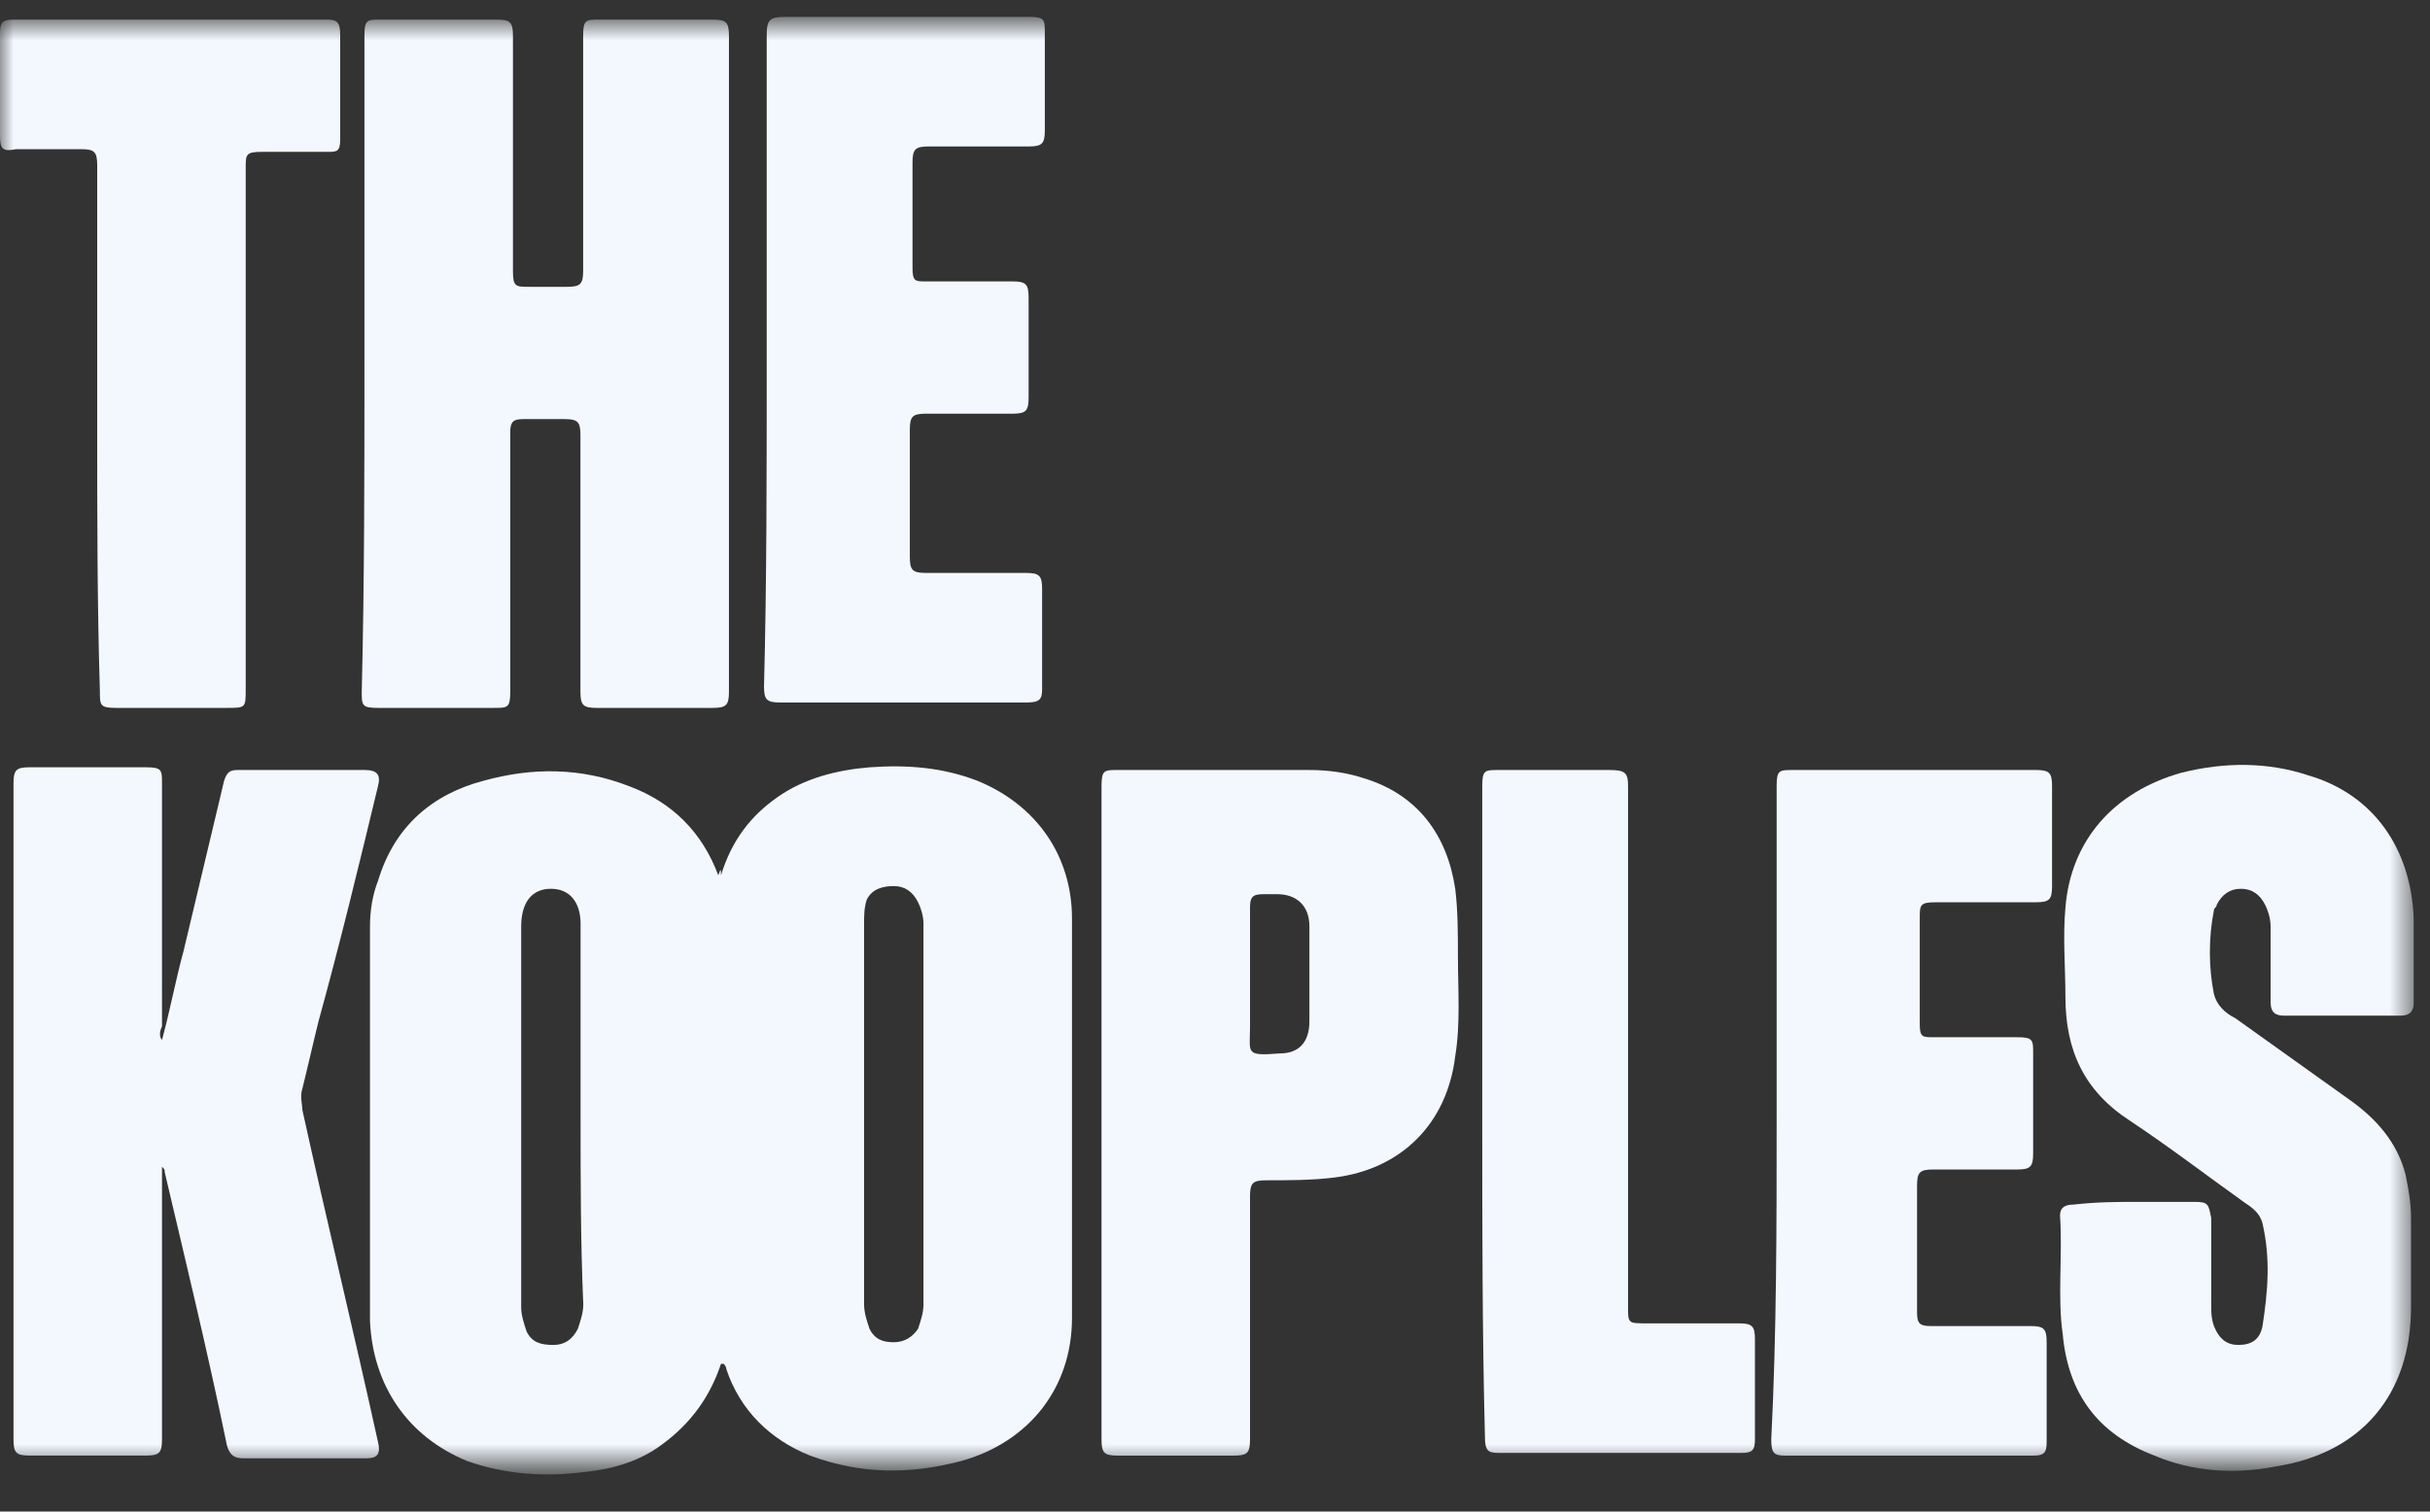
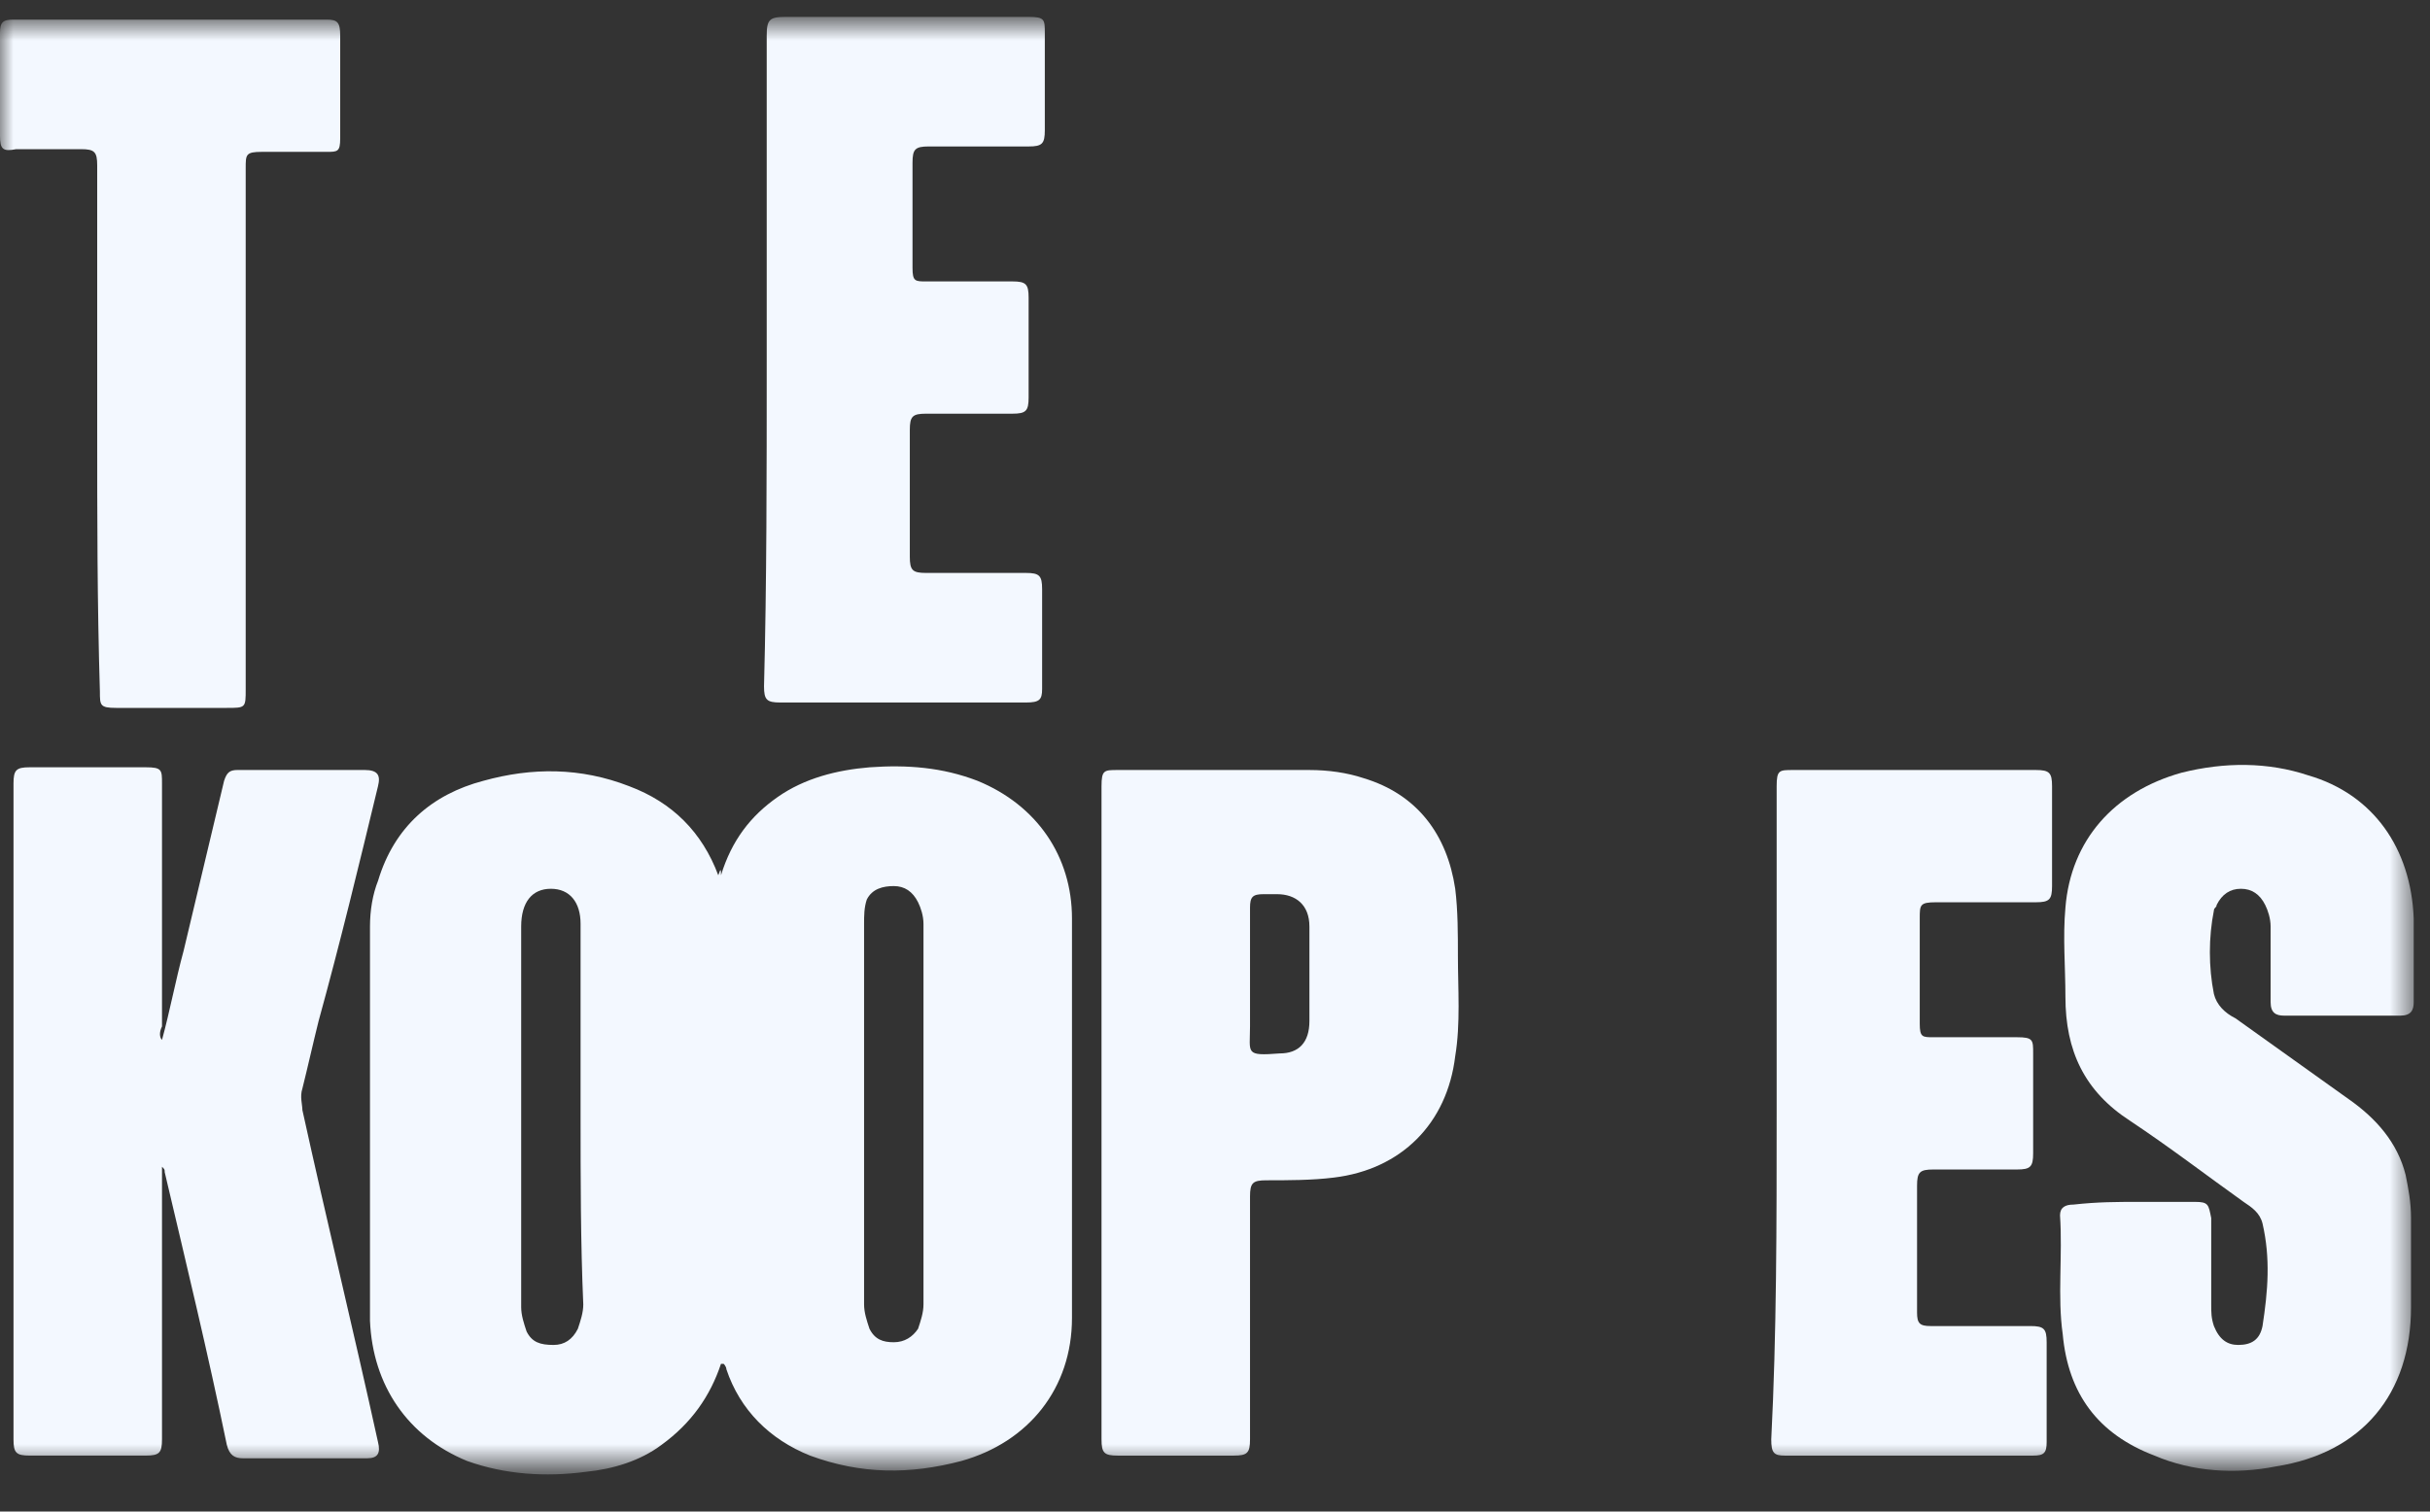
<svg xmlns="http://www.w3.org/2000/svg" width="90" height="56" viewBox="0 0 90 56" fill="none">
  <rect x="0" y="0" width="90" height="56" fill="#333333" stroke="none" />
  <g clip-path="url(#clip0_98_139)">
    <mask id="mask0_98_139" style="mask-type:luminance" maskUnits="userSpaceOnUse" x="0" y="0" width="90" height="55">
      <path d="M89.4 0.726H0V54.326H89.4V0.726Z" fill="white" />
    </mask>
    <g mask="url(#mask0_98_139)">
      <path d="M26.703 32.427C27.103 31.127 27.803 30.227 28.803 29.527C29.803 28.827 31.003 28.527 32.203 28.427C33.603 28.327 34.903 28.427 36.203 28.927C38.403 29.827 39.703 31.727 39.703 34.027C39.703 38.927 39.703 43.927 39.703 48.827C39.703 51.427 38.103 53.427 35.603 54.127C33.703 54.627 31.903 54.627 30.003 53.927C28.503 53.327 27.403 52.227 26.903 50.727C26.903 50.627 26.803 50.527 26.803 50.527C26.803 50.527 26.803 50.527 26.703 50.527C26.303 51.727 25.603 52.727 24.503 53.527C23.703 54.127 22.703 54.427 21.703 54.527C20.203 54.727 18.703 54.627 17.303 54.127C15.103 53.227 13.803 51.327 13.703 48.927C13.703 44.027 13.703 39.227 13.703 34.327C13.703 33.727 13.803 33.127 14.003 32.627C14.603 30.627 16.003 29.427 17.903 28.927C19.703 28.427 21.503 28.427 23.303 29.127C24.903 29.727 26.003 30.827 26.603 32.427C26.703 32.127 26.703 32.227 26.703 32.427ZM21.503 41.327C21.503 39.527 21.503 37.727 21.503 35.927C21.503 35.327 21.503 34.827 21.503 34.227C21.503 33.427 21.103 32.927 20.403 32.927C19.703 32.927 19.303 33.427 19.303 34.327C19.303 39.027 19.303 43.727 19.303 48.427C19.303 48.727 19.403 49.027 19.503 49.327C19.703 49.727 20.003 49.827 20.503 49.827C20.903 49.827 21.203 49.627 21.403 49.227C21.503 48.927 21.603 48.627 21.603 48.327C21.503 46.027 21.503 43.627 21.503 41.327ZM32.003 41.327C32.003 43.627 32.003 46.027 32.003 48.327C32.003 48.627 32.103 48.927 32.203 49.227C32.403 49.627 32.703 49.727 33.103 49.727C33.503 49.727 33.803 49.527 34.003 49.227C34.103 48.927 34.203 48.627 34.203 48.327C34.203 43.627 34.203 38.927 34.203 34.227C34.203 33.927 34.103 33.627 34.003 33.427C33.803 33.027 33.503 32.827 33.103 32.827C32.703 32.827 32.303 32.927 32.103 33.327C32.003 33.627 32.003 33.927 32.003 34.227C32.003 36.627 32.003 38.927 32.003 41.327Z" fill="#F3F8FF" />
-       <path d="M13.498 13.426C13.498 9.426 13.498 5.326 13.498 1.326C13.498 0.726 13.598 0.726 14.098 0.726C15.498 0.726 16.998 0.726 18.398 0.726C18.898 0.726 18.998 0.826 18.998 1.326C18.998 4.226 18.998 7.126 18.998 10.026C18.998 10.626 19.098 10.626 19.598 10.626C20.098 10.626 20.598 10.626 20.998 10.626C21.498 10.626 21.598 10.526 21.598 10.026C21.598 7.126 21.598 4.226 21.598 1.326C21.598 0.726 21.698 0.726 22.198 0.726C23.598 0.726 24.998 0.726 26.398 0.726C26.898 0.726 26.998 0.826 26.998 1.326C26.998 9.426 26.998 17.526 26.998 25.626C26.998 26.126 26.898 26.226 26.398 26.226C24.998 26.226 23.598 26.226 22.098 26.226C21.598 26.226 21.498 26.126 21.498 25.626C21.498 22.426 21.498 19.326 21.498 16.126C21.498 15.626 21.398 15.526 20.898 15.526C20.398 15.526 19.898 15.526 19.398 15.526C18.998 15.526 18.898 15.626 18.898 16.026C18.898 19.226 18.898 22.426 18.898 25.626C18.898 26.226 18.798 26.226 18.298 26.226C16.898 26.226 15.498 26.226 13.998 26.226C13.398 26.226 13.398 26.126 13.398 25.626C13.498 21.526 13.498 17.526 13.498 13.426Z" fill="#F3F8FF" />
      <path d="M6 38.526C6.3 37.426 6.5 36.326 6.8 35.226C7.3 33.126 7.8 31.026 8.3 28.926C8.4 28.626 8.5 28.526 8.8 28.526C10.4 28.526 11.9 28.526 13.5 28.526C14 28.526 14.1 28.726 14 29.126C13.3 32.026 12.6 34.926 11.8 37.826C11.6 38.626 11.4 39.526 11.2 40.326C11.1 40.626 11.2 40.926 11.2 41.126C12.1 45.226 13.1 49.326 14 53.426C14.1 53.826 14 54.026 13.6 54.026C12.1 54.026 10.5 54.026 9 54.026C8.7 54.026 8.5 53.926 8.4 53.526C7.7 50.126 6.9 46.826 6.1 43.426C6.1 43.326 6.1 43.326 6 43.226C6 43.326 6 43.426 6 43.626C6 46.826 6 50.126 6 53.326C6 53.826 5.9 53.926 5.4 53.926C4 53.926 2.6 53.926 1.1 53.926C0.6 53.926 0.5 53.826 0.5 53.326C0.5 45.226 0.5 37.126 0.5 29.026C0.5 28.526 0.6 28.426 1.1 28.426C2.5 28.426 3.9 28.426 5.4 28.426C6 28.426 6 28.526 6 29.026C6 32.026 6 35.026 6 38.026C5.9 38.226 5.9 38.426 6 38.526Z" fill="#F3F8FF" />
      <path d="M79.197 44.527C79.897 44.527 80.597 44.527 81.297 44.527C81.797 44.527 81.797 44.627 81.897 45.127C81.897 46.227 81.897 47.227 81.897 48.327C81.897 48.627 81.897 48.827 81.997 49.127C82.197 49.627 82.497 49.827 82.897 49.827C83.397 49.827 83.697 49.627 83.797 49.127C83.997 47.827 84.097 46.627 83.797 45.327C83.697 44.927 83.397 44.727 83.097 44.527C81.697 43.527 80.397 42.527 78.897 41.527C77.197 40.427 76.497 38.927 76.497 36.927C76.497 35.827 76.397 34.727 76.497 33.627C76.697 31.127 78.297 29.327 80.797 28.627C82.397 28.227 83.997 28.227 85.497 28.727C87.897 29.427 89.297 31.427 89.397 34.027C89.397 35.027 89.397 36.127 89.397 37.127C89.397 37.427 89.297 37.627 88.897 37.627C87.497 37.627 85.997 37.627 84.597 37.627C84.297 37.627 84.097 37.527 84.097 37.127C84.097 36.227 84.097 35.227 84.097 34.327C84.097 34.027 83.997 33.727 83.897 33.527C83.697 33.127 83.397 32.927 82.997 32.927C82.597 32.927 82.297 33.127 82.097 33.527C82.097 33.627 81.997 33.627 81.997 33.727C81.797 34.727 81.797 35.827 81.997 36.827C82.097 37.227 82.397 37.527 82.797 37.727C84.197 38.727 85.597 39.727 86.997 40.727C87.997 41.427 88.797 42.327 89.097 43.527C89.197 44.027 89.297 44.527 89.297 45.127C89.297 46.227 89.297 47.327 89.297 48.427C89.297 51.627 87.497 53.827 84.297 54.327C82.797 54.627 81.197 54.527 79.797 53.927C77.697 53.127 76.597 51.627 76.397 49.427C76.197 48.027 76.397 46.527 76.297 45.027C76.297 44.727 76.497 44.627 76.797 44.627C77.697 44.527 78.397 44.527 79.197 44.527Z" fill="#F3F8FF" />
      <path d="M40.797 41.227C40.797 37.227 40.797 33.127 40.797 29.127C40.797 28.527 40.897 28.527 41.397 28.527C43.797 28.527 46.097 28.527 48.497 28.527C49.197 28.527 49.897 28.627 50.497 28.827C52.497 29.427 53.597 30.927 53.897 32.927C53.997 33.727 53.997 34.627 53.997 35.427C53.997 36.627 54.097 37.927 53.897 39.127C53.597 41.627 51.897 43.327 49.397 43.627C48.597 43.727 47.697 43.727 46.897 43.727C46.397 43.727 46.297 43.827 46.297 44.327C46.297 47.327 46.297 50.327 46.297 53.327C46.297 53.827 46.197 53.927 45.697 53.927C44.297 53.927 42.897 53.927 41.397 53.927C40.897 53.927 40.797 53.827 40.797 53.327C40.797 49.427 40.797 45.327 40.797 41.227ZM46.297 36.127C46.297 36.727 46.297 37.427 46.297 38.027C46.297 39.027 46.097 39.127 47.397 39.027C48.097 39.027 48.497 38.627 48.497 37.827C48.497 36.627 48.497 35.527 48.497 34.327C48.497 33.527 47.997 33.127 47.297 33.127C47.097 33.127 46.997 33.127 46.797 33.127C46.397 33.127 46.297 33.227 46.297 33.627C46.297 34.527 46.297 35.327 46.297 36.127Z" fill="#F3F8FF" />
      <path d="M28.397 13.426C28.397 9.426 28.397 5.326 28.397 1.326C28.397 0.726 28.497 0.626 29.097 0.626C32.097 0.626 35.097 0.626 38.097 0.626C38.697 0.626 38.697 0.726 38.697 1.226C38.697 2.426 38.697 3.626 38.697 4.826C38.697 5.326 38.597 5.426 38.097 5.426C36.897 5.426 35.597 5.426 34.397 5.426C33.897 5.426 33.797 5.526 33.797 6.026C33.797 7.326 33.797 8.626 33.797 9.926C33.797 10.426 33.897 10.426 34.297 10.426C35.397 10.426 36.397 10.426 37.497 10.426C37.997 10.426 38.097 10.526 38.097 11.026C38.097 12.226 38.097 13.526 38.097 14.726C38.097 15.226 37.997 15.326 37.497 15.326C36.397 15.326 35.397 15.326 34.297 15.326C33.797 15.326 33.697 15.426 33.697 15.926C33.697 17.526 33.697 19.126 33.697 20.626C33.697 21.126 33.797 21.226 34.297 21.226C35.497 21.226 36.797 21.226 37.997 21.226C38.497 21.226 38.597 21.326 38.597 21.826C38.597 23.026 38.597 24.326 38.597 25.526C38.597 25.926 38.497 26.026 37.997 26.026C34.997 26.026 31.897 26.026 28.897 26.026C28.397 26.026 28.297 25.926 28.297 25.426C28.397 21.626 28.397 17.526 28.397 13.426Z" fill="#F3F8FF" />
      <path d="M65.802 41.227C65.802 37.227 65.802 33.127 65.802 29.127C65.802 28.527 65.902 28.527 66.402 28.527C69.402 28.527 72.402 28.527 75.402 28.527C75.902 28.527 76.002 28.627 76.002 29.127C76.002 30.327 76.002 31.627 76.002 32.827C76.002 33.327 75.902 33.427 75.402 33.427C74.202 33.427 73.002 33.427 71.702 33.427C71.102 33.427 71.102 33.527 71.102 34.027C71.102 35.327 71.102 36.627 71.102 37.927C71.102 38.427 71.202 38.427 71.602 38.427C72.602 38.427 73.702 38.427 74.702 38.427C75.302 38.427 75.302 38.527 75.302 39.027C75.302 40.227 75.302 41.427 75.302 42.727C75.302 43.227 75.202 43.327 74.702 43.327C73.702 43.327 72.602 43.327 71.602 43.327C71.102 43.327 71.002 43.427 71.002 43.927C71.002 45.527 71.002 47.127 71.002 48.627C71.002 49.027 71.102 49.127 71.502 49.127C72.702 49.127 74.002 49.127 75.202 49.127C75.702 49.127 75.802 49.227 75.802 49.727C75.802 50.927 75.802 52.227 75.802 53.427C75.802 53.827 75.702 53.927 75.302 53.927C72.202 53.927 69.202 53.927 66.102 53.927C65.702 53.927 65.602 53.827 65.602 53.327C65.802 49.427 65.802 45.327 65.802 41.227Z" fill="#F3F8FF" />
      <path d="M3.6 15.826C3.6 12.626 3.6 9.426 3.6 6.126C3.6 5.626 3.5 5.526 3 5.526C2.2 5.526 1.4 5.526 0.6 5.526C0.1 5.626 0 5.526 0 5.026C0 3.726 0 2.526 0 1.226C0 0.826 0.1 0.726 0.5 0.726C4.4 0.726 8.2 0.726 12.1 0.726C12.5 0.726 12.6 0.826 12.6 1.326C12.6 2.626 12.6 3.826 12.6 5.126C12.6 5.626 12.5 5.626 12.1 5.626C11.3 5.626 10.5 5.626 9.7 5.626C9.1 5.626 9.1 5.726 9.1 6.226C9.1 12.626 9.1 19.126 9.1 25.526C9.1 26.226 9.1 26.226 8.4 26.226C7 26.226 5.7 26.226 4.3 26.226C3.7 26.226 3.7 26.126 3.7 25.626C3.6 22.326 3.6 19.126 3.6 15.826Z" fill="#F3F8FF" />
-       <path d="M54.898 41.227C54.898 37.227 54.898 33.127 54.898 29.127C54.898 28.527 54.998 28.527 55.498 28.527C56.898 28.527 58.198 28.527 59.598 28.527C60.198 28.527 60.298 28.627 60.298 29.127C60.298 35.527 60.298 42.027 60.298 48.427C60.298 49.027 60.298 49.027 60.998 49.027C62.098 49.027 63.298 49.027 64.398 49.027C64.898 49.027 64.998 49.127 64.998 49.627C64.998 50.827 64.998 52.127 64.998 53.327C64.998 53.727 64.898 53.827 64.498 53.827C61.498 53.827 58.498 53.827 55.498 53.827C55.098 53.827 54.998 53.727 54.998 53.227C54.898 49.427 54.898 45.327 54.898 41.227Z" fill="#F3F8FF" />
    </g>
  </g>
  <defs>
    <clipPath id="clip0_98_139">
      <rect width="90" height="55" fill="white" transform="translate(0 0.242)" />
    </clipPath>
  </defs>
</svg>